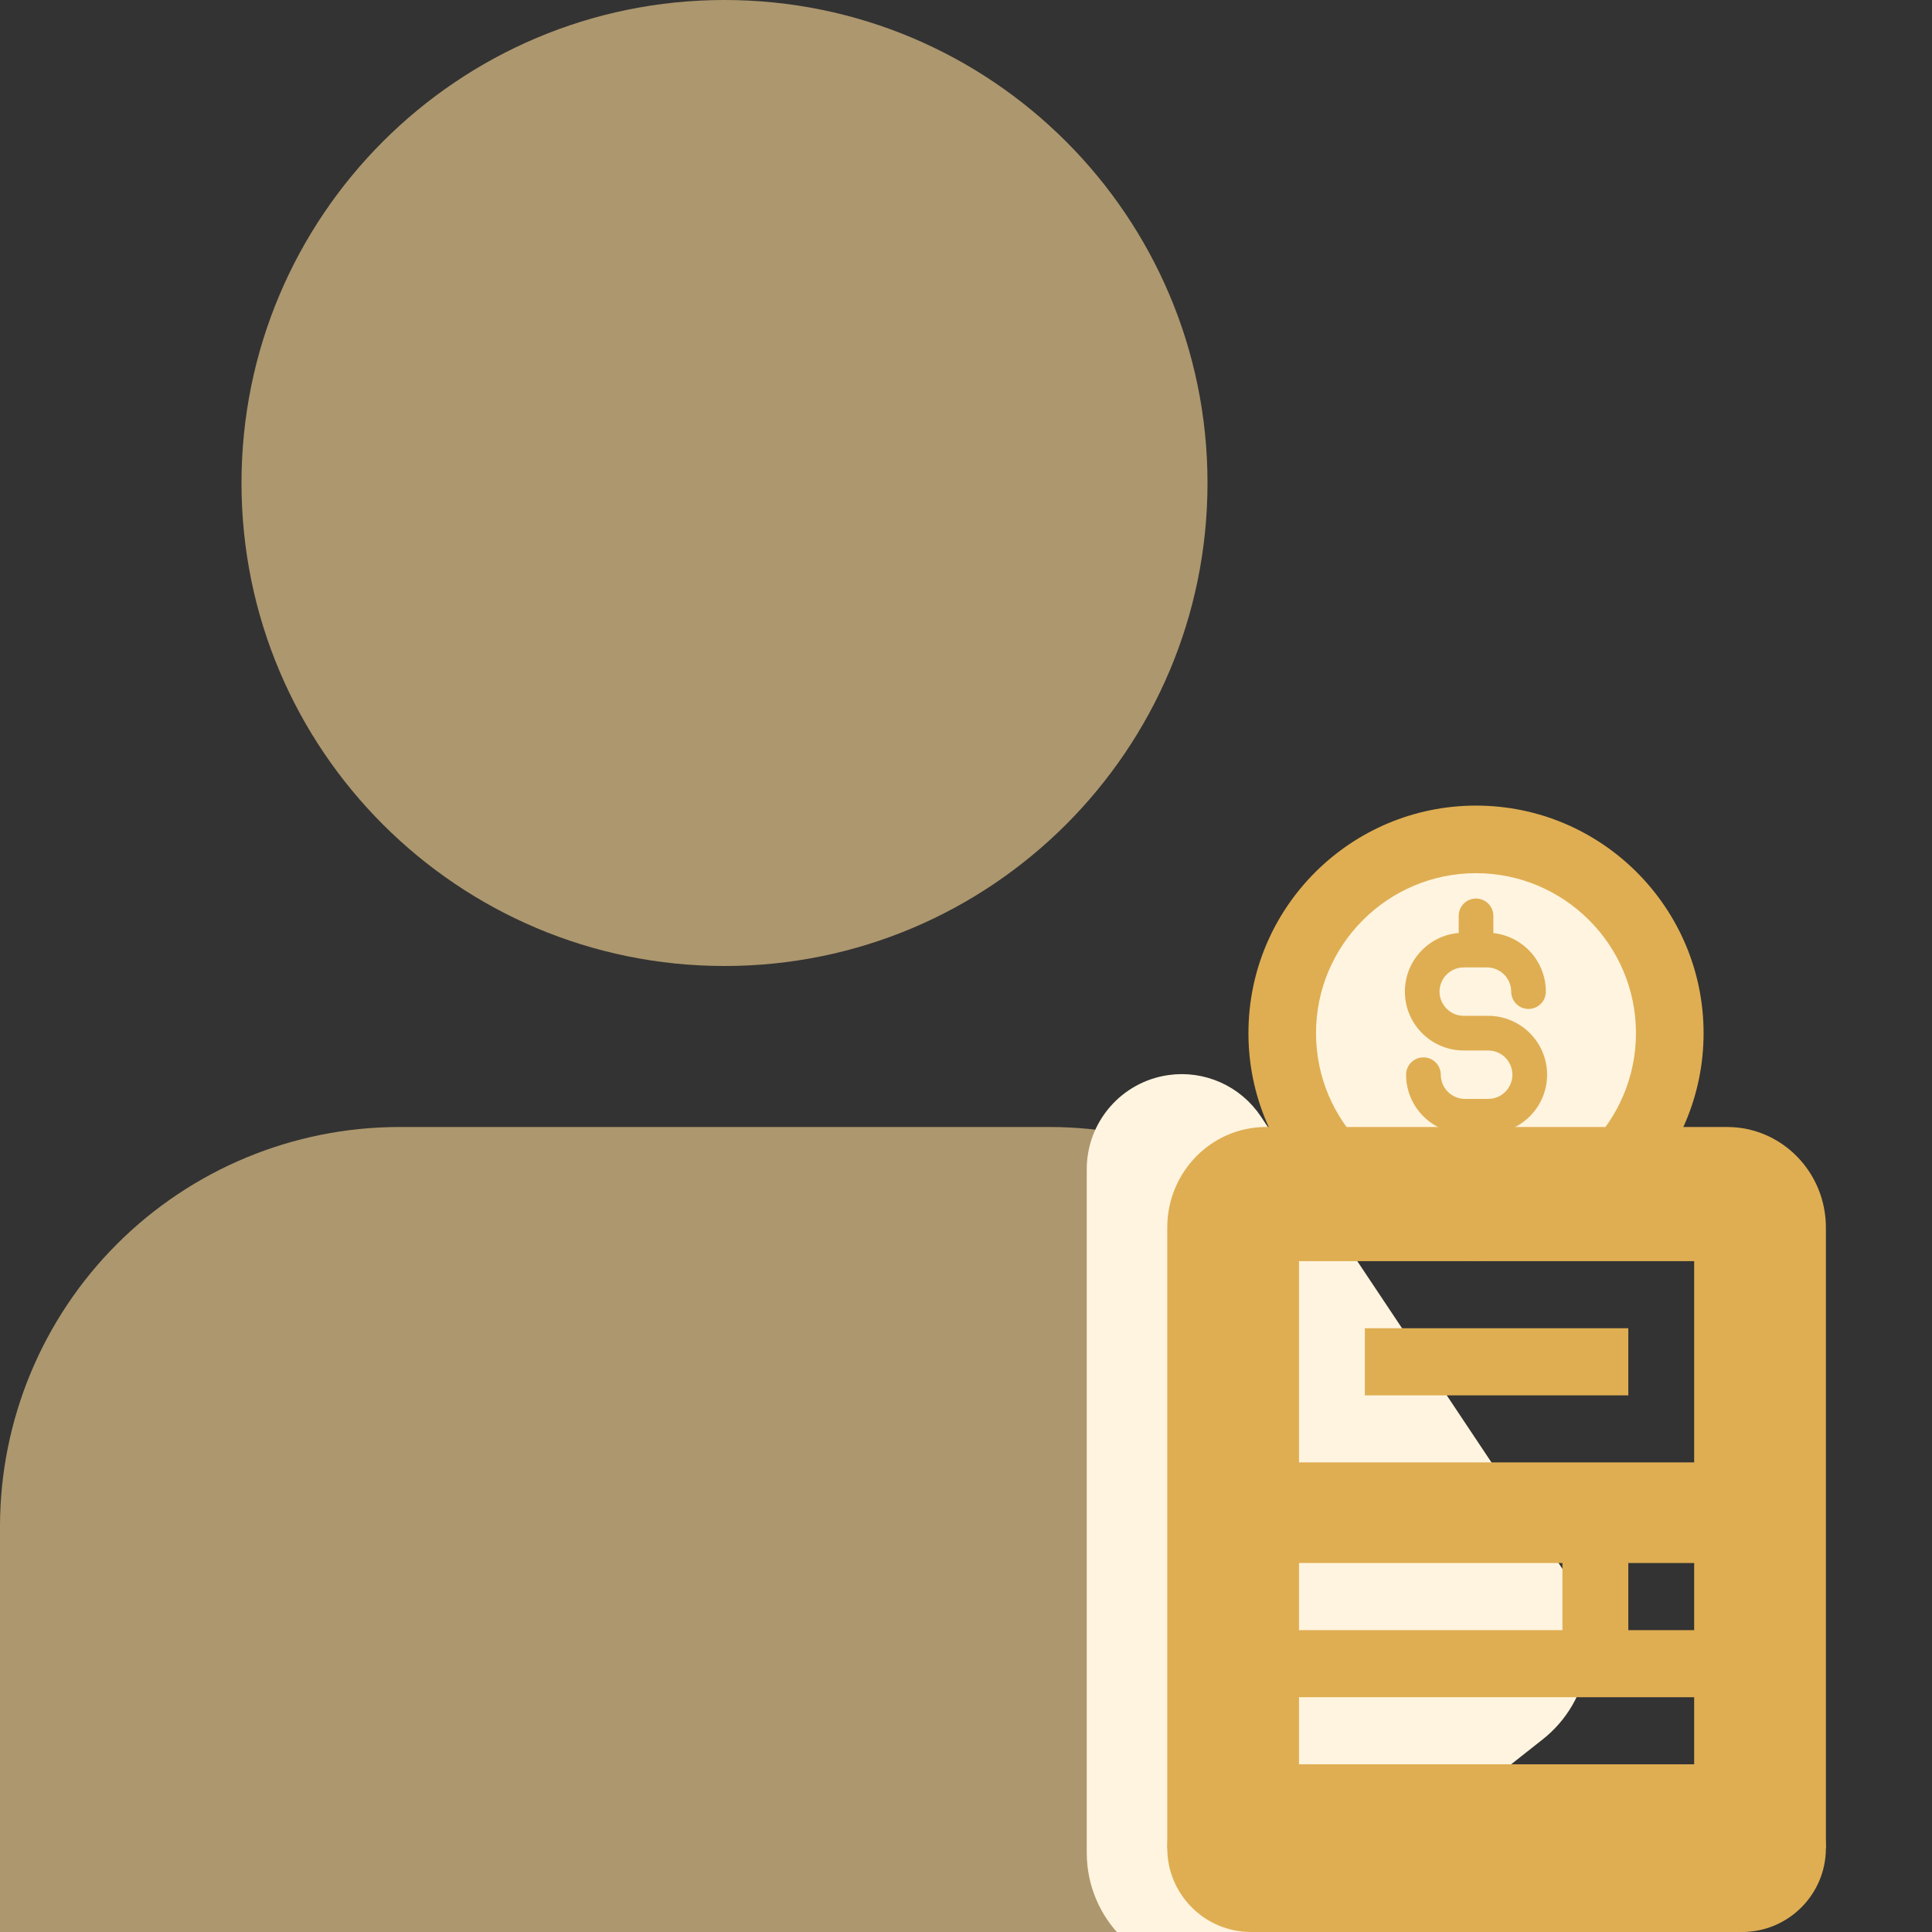
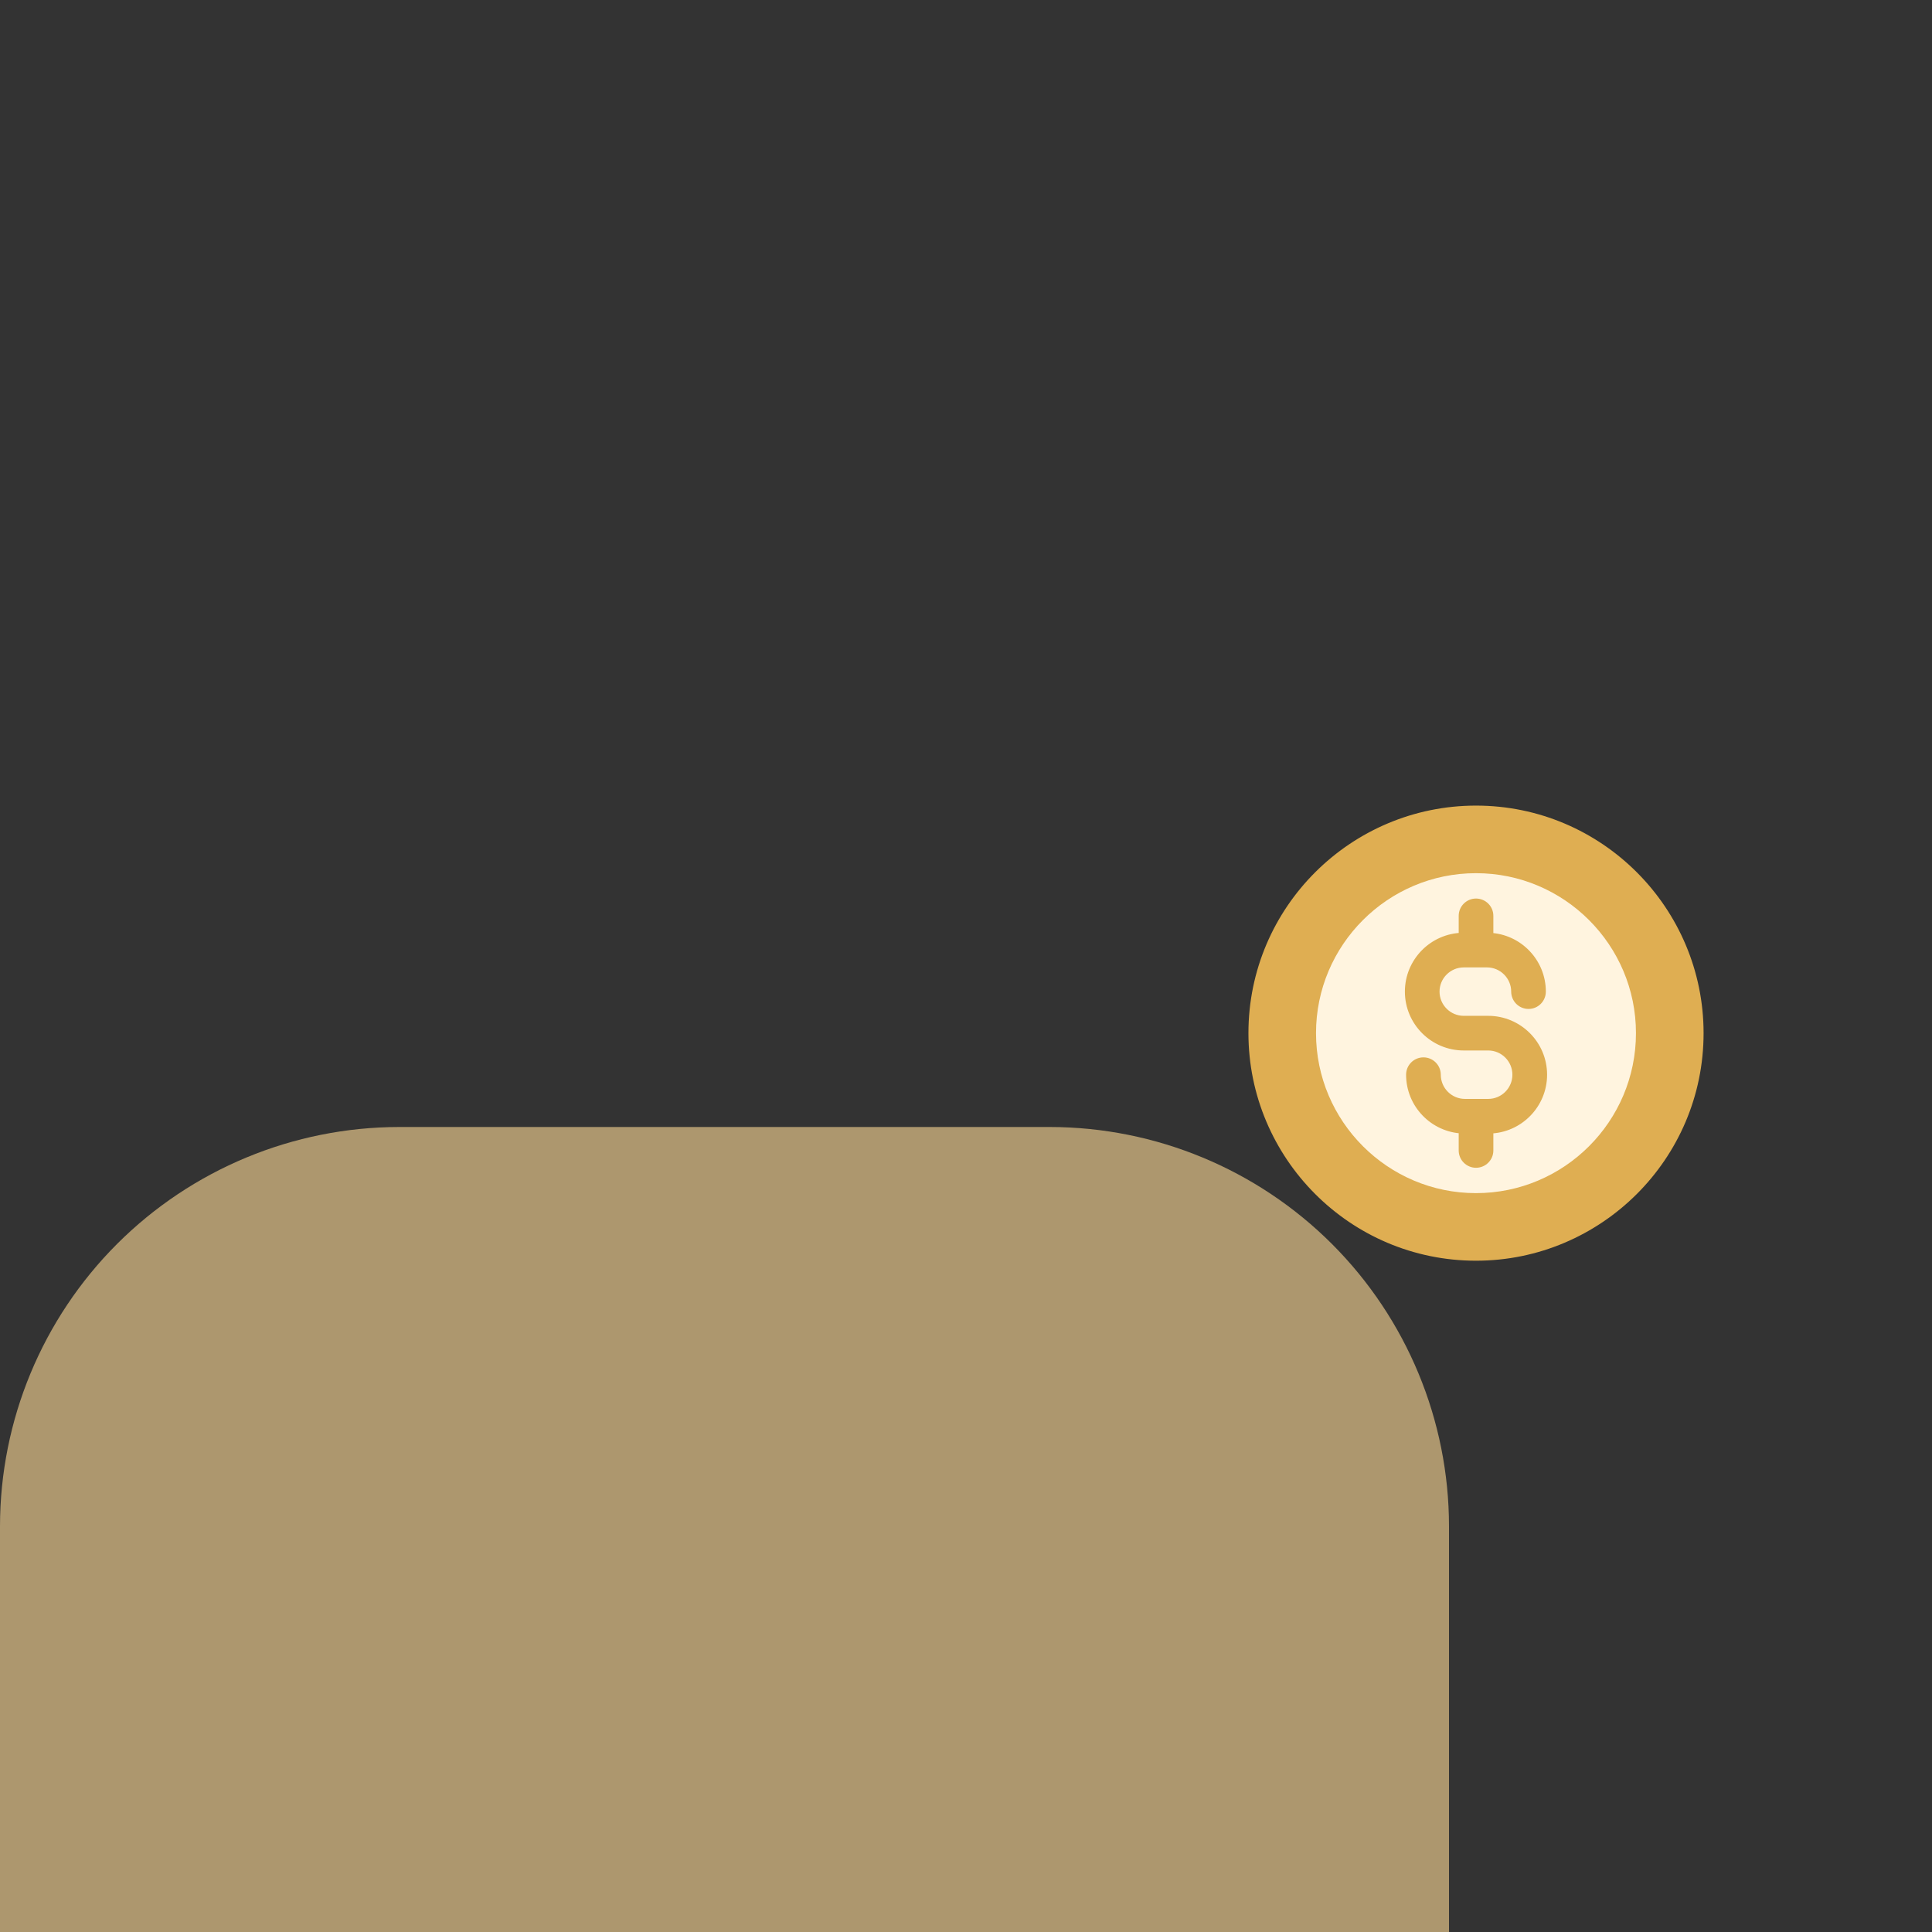
<svg xmlns="http://www.w3.org/2000/svg" width="48" height="48" viewBox="0 0 48 48" fill="none">
  <rect x="0" y="0" width="48" height="48" fill="#333333" stroke="none" />
  <g clip-path="url(#clip0_794_1262)">
    <path d="M40.503 29.503C42.62 27.385 42.62 23.952 40.503 21.834C38.385 19.717 34.952 19.717 32.834 21.834C30.717 23.952 30.717 27.385 32.834 29.503C34.952 31.62 38.385 31.62 40.503 29.503Z" fill="#DFAE52" />
    <path d="M39.642 28.642C41.284 27 41.284 24.337 39.642 22.695C38 21.053 35.337 21.053 33.695 22.695C32.053 24.337 32.053 27 33.695 28.642C35.337 30.284 38 30.284 39.642 28.642Z" fill="#FFF4DF" />
    <path d="M36.671 21.232C34.225 21.232 32.235 23.222 32.235 25.668C32.235 28.114 34.225 30.104 36.671 30.104C39.117 30.104 41.107 28.114 41.107 25.668C41.107 23.222 39.117 21.232 36.671 21.232ZM36.671 29.643C34.479 29.643 32.696 27.86 32.696 25.668C32.696 23.477 34.479 21.694 36.671 21.694C38.862 21.694 40.645 23.477 40.645 25.668C40.645 27.86 38.862 29.643 36.671 29.643Z" fill="#DFAE52" />
    <path d="M36.671 20.015C33.567 20.015 31.017 22.536 31.017 25.668C31.017 28.772 33.539 31.322 36.671 31.322C39.774 31.322 42.325 28.8 42.325 25.668C42.325 22.565 39.803 20.015 36.671 20.015ZM41.523 25.899H41.857C41.802 27.157 41.297 28.3 40.5 29.171L40.265 28.936C40.175 28.846 40.029 28.846 39.939 28.936C39.849 29.026 39.849 29.173 39.939 29.263L40.174 29.497C39.303 30.295 38.159 30.8 36.901 30.855V30.521C36.901 30.393 36.798 30.29 36.671 30.29C36.543 30.29 36.44 30.393 36.44 30.521V30.855C35.182 30.8 34.039 30.295 33.168 29.498L33.403 29.263C33.493 29.172 33.493 29.026 33.403 28.936C33.313 28.846 33.167 28.846 33.077 28.936L32.842 29.171C32.044 28.3 31.539 27.157 31.484 25.899H31.818C31.946 25.899 32.049 25.796 32.049 25.668C32.049 25.541 31.946 25.438 31.818 25.438H31.484C31.539 24.18 32.044 23.037 32.842 22.165L33.077 22.4C33.166 22.491 33.312 22.491 33.403 22.4C33.493 22.31 33.493 22.164 33.403 22.074L33.168 21.839C34.039 21.042 35.182 20.537 36.44 20.482V20.816C36.44 20.944 36.543 21.047 36.671 21.047C36.798 21.047 36.901 20.944 36.901 20.816V20.482C38.159 20.537 39.303 21.042 40.174 21.839L39.939 22.074C39.849 22.164 39.849 22.31 39.939 22.4C40.029 22.491 40.175 22.491 40.265 22.401L40.5 22.166C41.297 23.037 41.802 24.18 41.857 25.438H41.523C41.396 25.438 41.292 25.541 41.292 25.668C41.292 25.796 41.396 25.899 41.523 25.899Z" fill="#DFAE52" />
    <path d="M36.974 25.338H36.367C35.98 25.338 35.665 25.023 35.665 24.636C35.665 24.25 35.98 23.935 36.367 23.935H36.944C37.33 23.935 37.645 24.25 37.645 24.636C37.645 24.819 37.793 24.967 37.976 24.967C38.158 24.967 38.306 24.819 38.306 24.636C38.306 23.904 37.727 23.305 37.002 23.275V22.754C37.002 22.572 36.854 22.424 36.671 22.424C36.489 22.424 36.341 22.572 36.341 22.754V23.274C35.601 23.288 35.004 23.893 35.004 24.636C35.004 25.388 35.615 25.999 36.367 25.999H36.974C37.361 25.999 37.675 26.314 37.675 26.701C37.675 27.087 37.361 27.402 36.974 27.402H36.397C36.01 27.402 35.696 27.087 35.696 26.701C35.696 26.518 35.547 26.37 35.365 26.37C35.182 26.37 35.034 26.518 35.034 26.701C35.034 27.433 35.615 28.032 36.341 28.062V28.583C36.341 28.765 36.489 28.913 36.671 28.913C36.854 28.913 37.002 28.765 37.002 28.583V28.063C37.74 28.048 38.337 27.443 38.337 26.701C38.337 25.949 37.725 25.338 36.974 25.338Z" fill="#DFAE52" stroke="#DFAE52" stroke-width="0.2" />
-     <path d="M18 24C24.627 24 30 18.627 30 12C30 5.373 24.627 0 18 0C11.373 0 6 5.373 6 12C6 18.627 11.373 24 18 24Z" fill="#AD976E" />
    <path d="M26.086 28H9.914C7.286 28.003 4.766 29.049 2.907 30.907C1.049 32.766 0.003 35.286 0 37.914L0 48H36V37.914C35.997 35.286 34.951 32.766 33.093 30.907C31.234 29.049 28.714 28.003 26.086 28Z" fill="#AD976E" />
-     <path d="M27.5 29.048C27.5 28.122 28.181 27.336 29.098 27.205C29.807 27.104 30.512 27.419 30.909 28.015L38.548 39.474C39.271 40.558 39.04 42.016 38.017 42.823L31.499 47.969C31.063 48.313 30.524 48.5 29.969 48.5C28.605 48.5 27.5 47.395 27.5 46.031V29.048Z" fill="#FFF4DF" stroke="#FFF4DF" />
-     <path d="M42.909 28H31.454C30.099 28 29 29.119 29 30.5V45.917C29.518 45.841 30.065 45.708 30.636 45.708C31.207 45.708 31.755 45.748 32.273 45.824V31.333H42.091V36.333H29.025C29 37.167 29.025 37.872 29.025 38.833H38.818V40.5H29.025V42.167H42.091V43.833H30.38V45.083C30.38 46.221 29.875 45.141 29 45.917H45.364V30.5C45.364 29.119 44.265 28 42.909 28ZM42.091 40.5H40.455V38.833H42.091V40.5ZM40.455 33V34.667H33.909V33H40.455Z" fill="#DFAE52" />
-     <path d="M29 45.917C29 44.766 29.933 43.833 31.083 43.833H43.28C44.431 43.833 45.364 44.766 45.364 45.917C45.364 47.067 44.431 48 43.28 48H31.083C29.933 48 29 47.067 29 45.917Z" fill="#DFAE52" />
  </g>
  <defs>
    <clipPath id="clip0_794_1262">
      <rect width="48" height="48" fill="white" />
    </clipPath>
  </defs>
</svg>